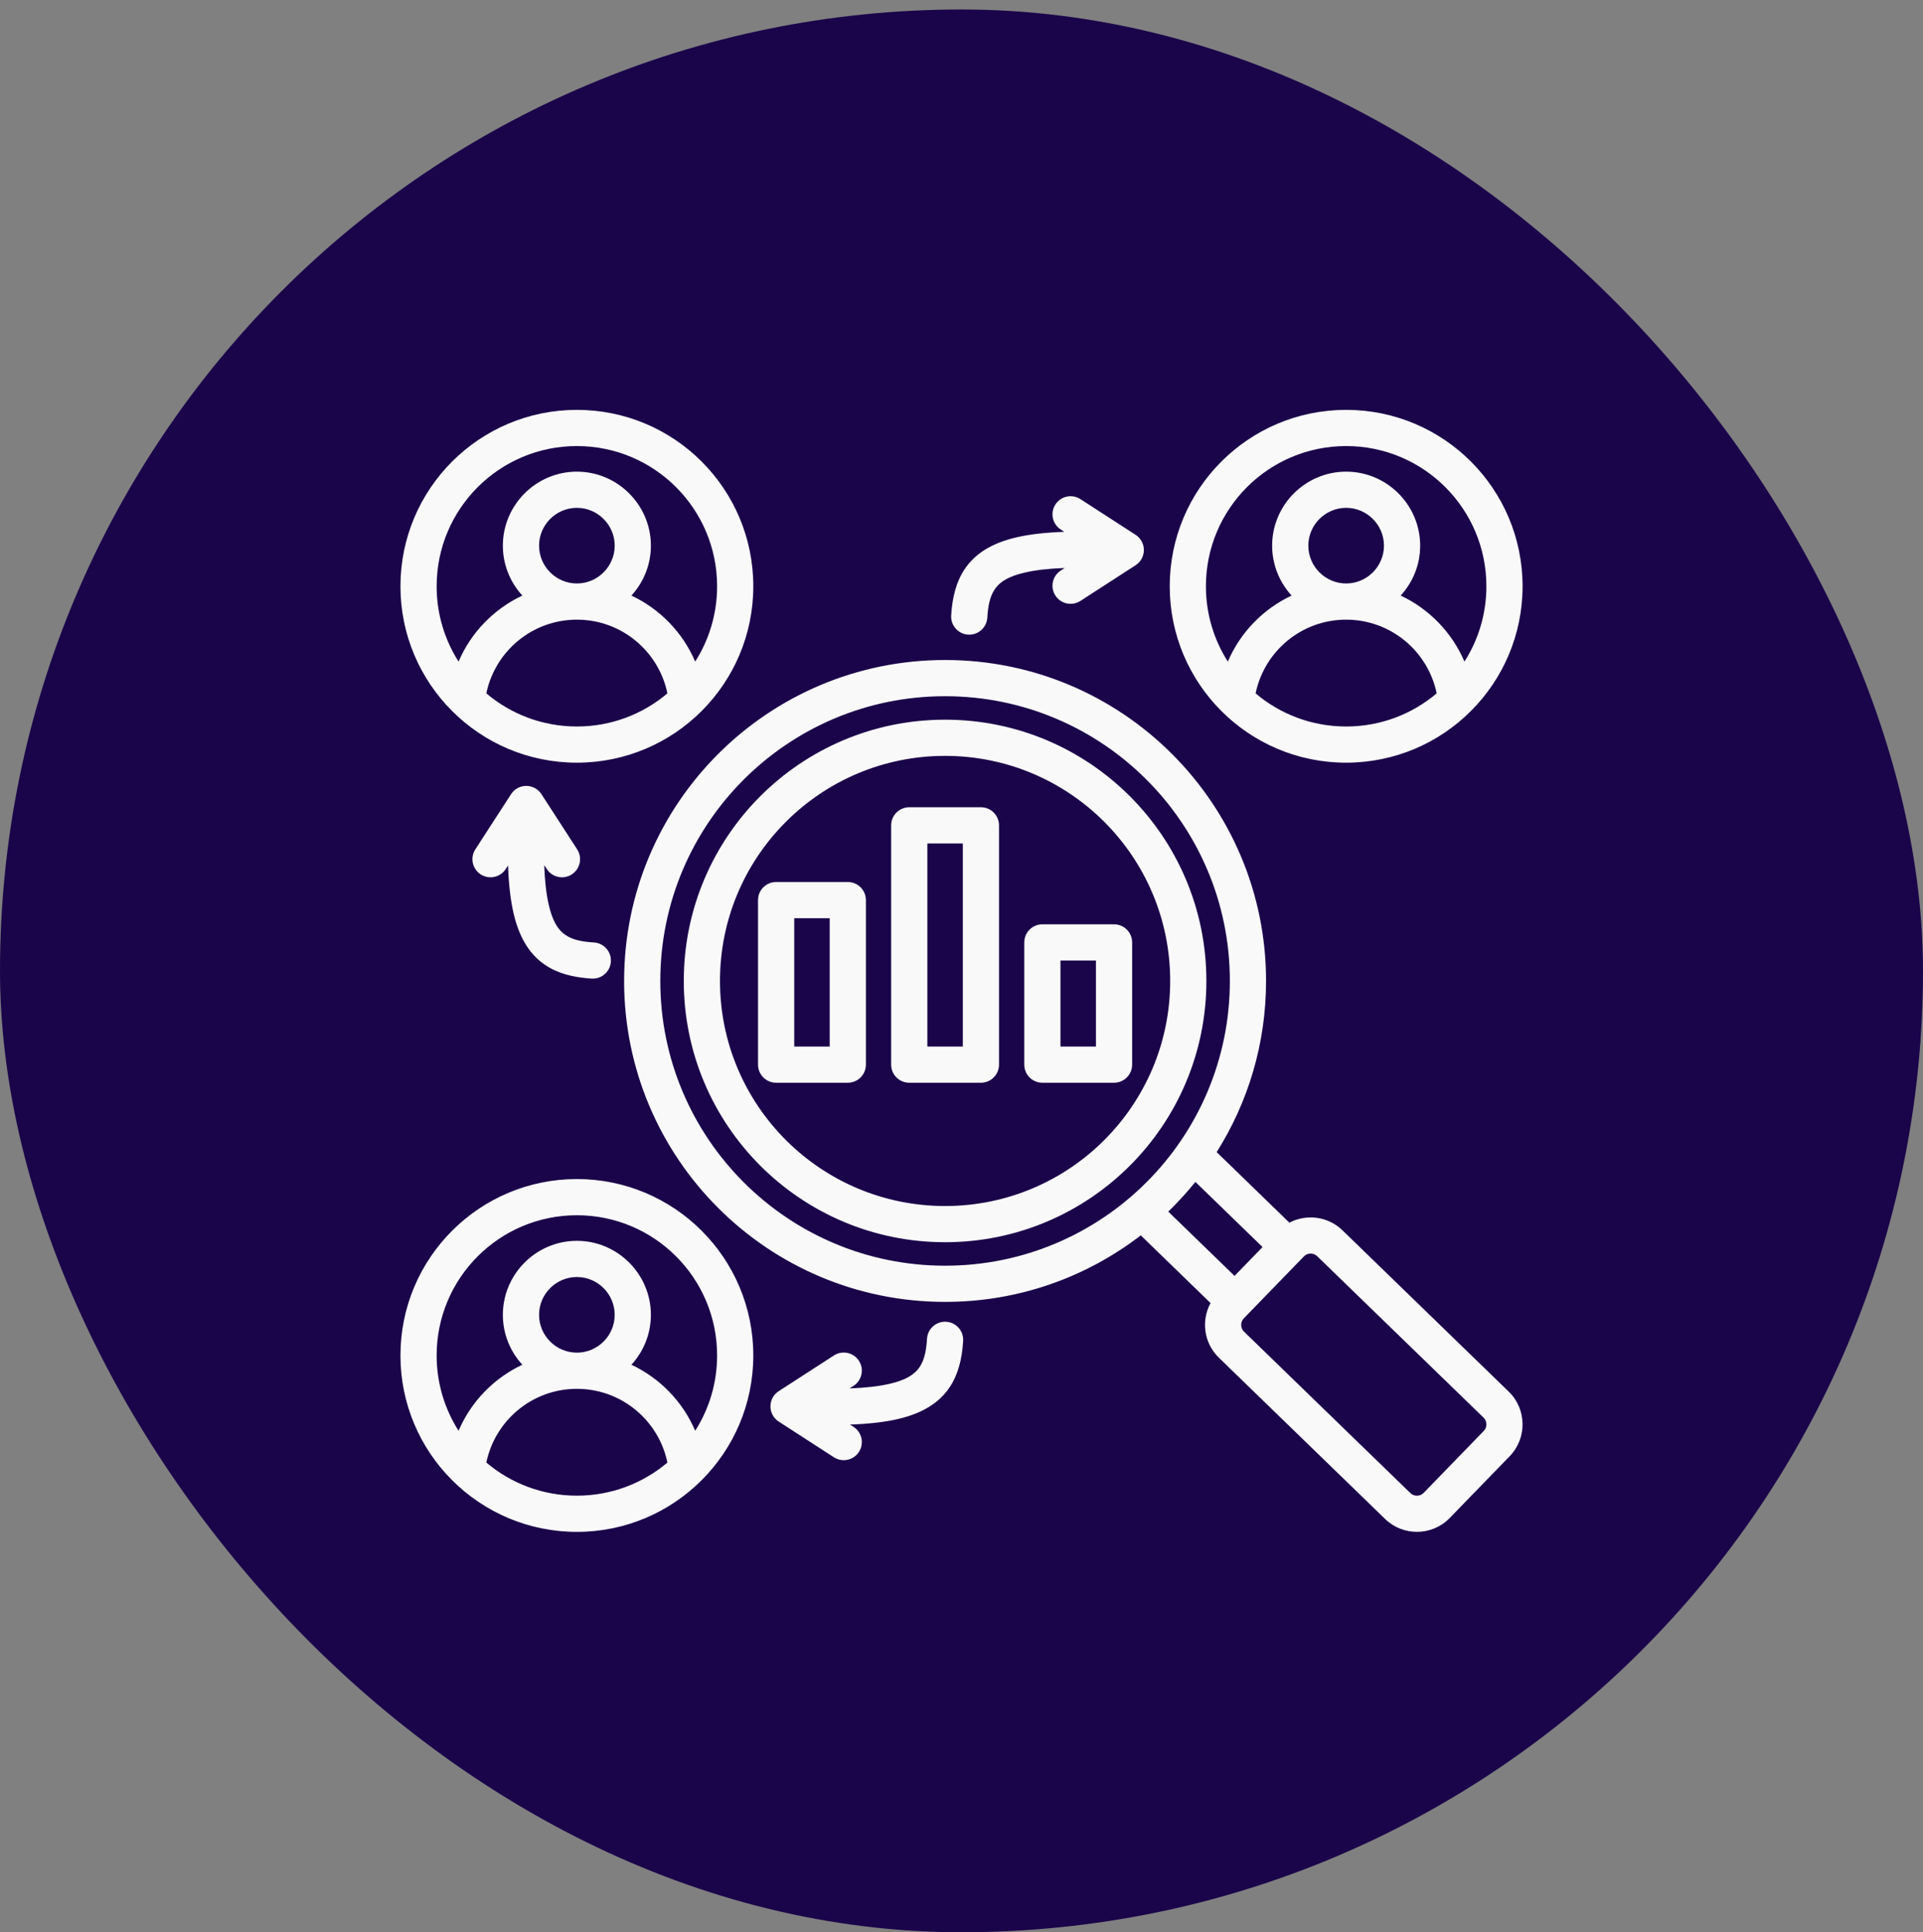
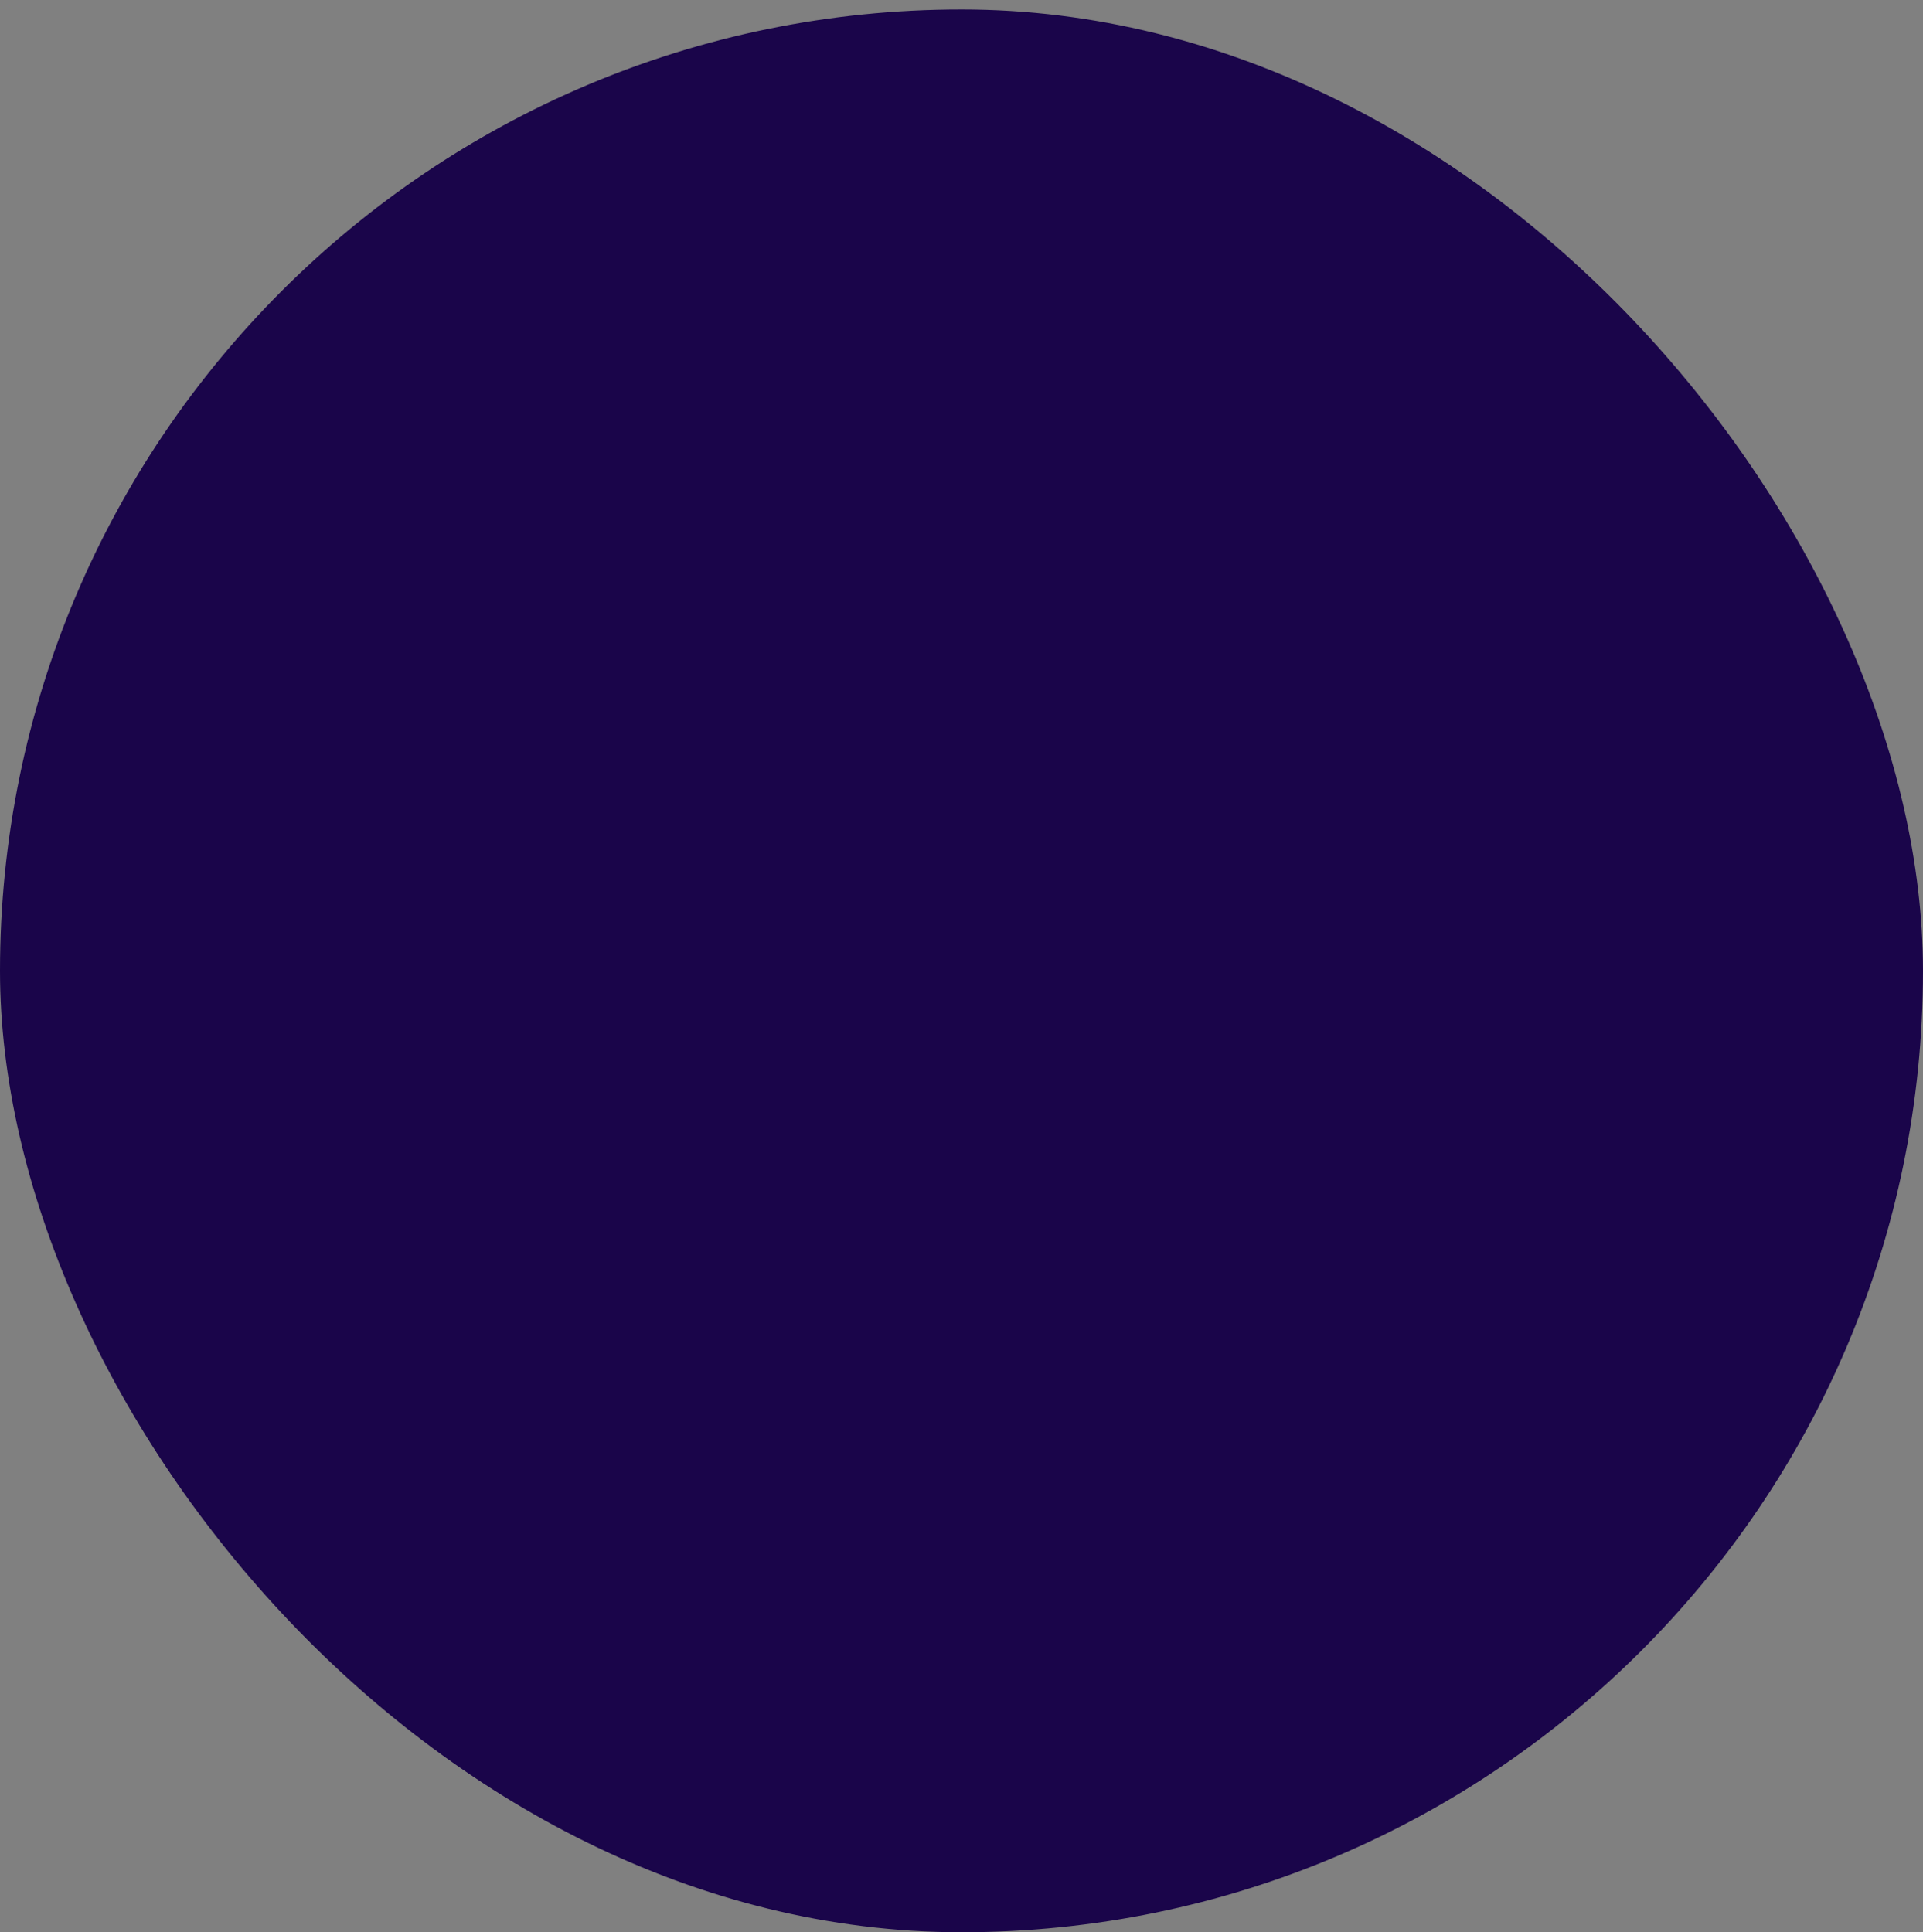
<svg xmlns="http://www.w3.org/2000/svg" width="200" height="201" viewBox="0 0 200 201" fill="none">
  <rect x="0" y="0" width="200" height="201" fill="#808080" stroke="none" />
  <rect y="0.987" width="200" height="200" rx="100" fill="#1A054A" />
-   <path fill-rule="evenodd" clip-rule="evenodd" d="M118.646 128.498C113.012 132.838 105.954 135.418 98.292 135.418C79.856 135.418 64.909 120.472 64.909 102.035C64.909 83.599 79.856 68.652 98.292 68.652C116.729 68.652 131.675 83.599 131.675 102.035C131.675 108.58 129.792 114.685 126.538 119.838L134.101 127.177C135.868 126.25 138.113 126.508 139.618 127.969L156.917 144.755C158.79 146.573 158.836 149.593 157.018 151.466L150.772 157.902C148.954 159.776 145.935 159.821 144.061 158.003L126.762 141.217C125.204 139.706 124.911 137.362 125.901 135.539L118.646 128.498ZM124.325 122.936C123.45 124.024 122.507 125.057 121.505 126.027L128.398 132.716L131.31 129.714L124.325 122.936ZM98.292 72.417C81.935 72.417 68.674 85.678 68.674 102.035C68.674 118.393 81.935 131.654 98.292 131.654C114.65 131.654 127.911 118.393 127.911 102.035C127.911 85.678 114.65 72.417 98.292 72.417ZM98.292 74.859C113.302 74.859 125.469 87.026 125.469 102.035C125.469 117.044 113.302 129.212 98.292 129.212C83.284 129.212 71.116 117.044 71.116 102.035C71.116 87.026 83.284 74.859 98.292 74.859ZM98.292 78.624C85.363 78.624 74.881 89.106 74.881 102.035C74.881 114.965 85.363 125.447 98.292 125.447C111.222 125.447 121.704 114.965 121.704 102.035C121.704 89.106 111.222 78.624 98.292 78.624ZM103.902 85.851V110.741C103.902 111.781 103.059 112.623 102.019 112.623H94.565C93.526 112.623 92.683 111.781 92.683 110.741V85.851C92.683 84.811 93.526 83.968 94.565 83.968H102.019C103.059 83.968 103.902 84.811 103.902 85.851ZM100.137 87.733H96.448V108.858H100.137V87.733ZM117.747 98.026V110.741C117.747 111.781 116.904 112.623 115.864 112.623H108.41C107.371 112.623 106.528 111.781 106.528 110.741V98.026C106.528 96.987 107.371 96.144 108.41 96.144H115.864C116.904 96.144 117.747 96.987 117.747 98.026ZM113.982 99.909H110.292V108.858H113.982V99.909ZM90.057 93.626V110.741C90.057 111.781 89.214 112.623 88.175 112.623H80.721C79.681 112.623 78.838 111.781 78.838 110.741V93.626C78.838 92.587 79.681 91.744 80.721 91.744H88.175C89.214 91.744 90.057 92.587 90.057 93.626ZM86.292 95.509H82.603V108.858H86.292V95.509ZM148.071 155.281L154.316 148.844C154.692 148.457 154.682 147.832 154.295 147.456L136.996 130.67C136.609 130.294 135.984 130.304 135.608 130.691L129.363 137.128C128.987 137.515 128.996 138.139 129.384 138.515L146.682 155.301C147.07 155.677 147.695 155.668 148.071 155.281ZM140.005 42.634C150.14 42.634 158.354 50.848 158.354 60.983C158.354 71.118 150.14 79.332 140.005 79.332C129.87 79.332 121.656 71.118 121.656 60.983C121.656 50.848 129.87 42.634 140.005 42.634ZM152.31 68.816C153.753 66.554 154.59 63.866 154.59 60.983C154.59 52.927 148.061 46.398 140.005 46.398C131.949 46.398 125.42 52.927 125.42 60.983C125.42 63.866 126.257 66.554 127.7 68.816C128.992 65.793 131.366 63.342 134.334 61.95C133.077 60.578 132.307 58.754 132.307 56.757C132.307 52.522 135.77 49.06 140.005 49.06C144.24 49.06 147.703 52.522 147.703 56.757C147.703 58.754 146.933 60.578 145.676 61.95C148.644 63.342 151.017 65.793 152.31 68.816ZM130.589 72.122C133.13 74.272 136.416 75.568 140.005 75.568C143.594 75.568 146.88 74.272 149.42 72.122C148.52 67.746 144.645 64.455 140.005 64.455C135.365 64.455 131.49 67.746 130.589 72.122ZM140.005 60.691C142.169 60.691 143.938 58.921 143.938 56.757C143.938 54.594 142.169 52.824 140.005 52.824C137.841 52.824 136.072 54.594 136.072 56.757C136.072 58.921 137.841 60.691 140.005 60.691ZM59.998 42.634C70.133 42.634 78.347 50.848 78.347 60.983C78.347 71.118 70.133 79.332 59.998 79.332C49.863 79.332 41.648 71.118 41.648 60.983C41.648 50.848 49.863 42.634 59.998 42.634ZM72.303 68.816C73.746 66.554 74.582 63.866 74.582 60.983C74.582 52.927 68.053 46.398 59.998 46.398C51.942 46.398 45.413 52.927 45.413 60.983C45.413 63.866 46.249 66.554 47.692 68.816C48.985 65.793 51.359 63.342 54.327 61.95C53.069 60.578 52.3 58.754 52.3 56.757C52.3 52.522 55.763 49.06 59.998 49.06C64.233 49.06 67.695 52.522 67.695 56.757C67.695 58.754 66.926 60.578 65.669 61.95C68.637 63.342 71.01 65.793 72.303 68.816ZM50.582 72.122C53.123 74.272 56.409 75.568 59.998 75.568C63.587 75.568 66.873 74.272 69.413 72.122C68.513 67.746 64.638 64.455 59.998 64.455C55.357 64.455 51.483 67.746 50.582 72.122ZM59.998 60.691C62.162 60.691 63.931 58.921 63.931 56.757C63.931 54.594 62.162 52.824 59.998 52.824C57.834 52.824 56.065 54.594 56.065 56.757C56.065 58.921 57.834 60.691 59.998 60.691ZM59.998 122.641C70.133 122.641 78.347 130.855 78.347 140.99C78.347 151.126 70.133 159.34 59.998 159.34C49.863 159.34 41.648 151.126 41.648 140.99C41.648 130.855 49.863 122.641 59.998 122.641ZM72.303 148.823C73.746 146.561 74.582 143.873 74.582 140.99C74.582 132.935 68.053 126.406 59.998 126.406C51.942 126.406 45.413 132.935 45.413 140.99C45.413 143.873 46.249 146.561 47.692 148.823C48.985 145.8 51.359 143.349 54.327 141.957C53.069 140.586 52.3 138.761 52.3 136.765C52.3 132.53 55.763 129.067 59.998 129.067C64.233 129.067 67.695 132.53 67.695 136.765C67.695 138.761 66.926 140.586 65.669 141.957C68.637 143.349 71.01 145.8 72.303 148.823ZM50.582 152.13C53.123 154.279 56.409 155.575 59.998 155.575C63.587 155.575 66.873 154.279 69.413 152.13C68.513 147.753 64.638 144.462 59.998 144.462C55.357 144.462 51.483 147.753 50.582 152.13ZM59.998 140.698C62.162 140.698 63.931 138.928 63.931 136.765C63.931 134.601 62.162 132.831 59.998 132.831C57.834 132.831 56.065 134.601 56.065 136.765C56.065 138.928 57.834 140.698 59.998 140.698ZM56.599 89.98C56.66 91.645 56.817 93.024 57.083 94.161C57.436 95.669 57.948 96.669 58.807 97.251C59.577 97.774 60.566 97.96 61.767 98.032C62.804 98.094 63.596 98.986 63.534 100.023C63.472 101.06 62.58 101.851 61.543 101.79C59.561 101.671 57.965 101.229 56.693 100.367C55.171 99.334 54.044 97.691 53.418 95.02C53.103 93.675 52.91 92.029 52.839 90.021L52.598 90.393C52.033 91.265 50.867 91.515 49.995 90.951C49.122 90.386 48.872 89.22 49.437 88.348L53.152 82.607C53.499 82.071 54.094 81.747 54.732 81.747C55.371 81.747 55.966 82.071 56.312 82.607L60.028 88.348C60.592 89.22 60.342 90.386 59.47 90.951C58.598 91.515 57.431 91.265 56.867 90.393L56.599 89.98ZM110.695 55.318L110.323 55.077C109.451 54.513 109.201 53.346 109.765 52.474C110.329 51.602 111.496 51.352 112.368 51.916L118.109 55.631C118.645 55.978 118.968 56.573 118.968 57.212C118.968 57.85 118.645 58.445 118.109 58.792L112.368 62.507C111.496 63.071 110.329 62.822 109.765 61.949C109.201 61.077 109.451 59.911 110.323 59.346L110.736 59.079C109.071 59.14 107.692 59.296 106.555 59.563C105.047 59.916 104.047 60.427 103.464 61.286C102.942 62.056 102.756 63.046 102.684 64.246C102.622 65.283 101.73 66.075 100.693 66.013C99.656 65.951 98.864 65.059 98.926 64.022C99.044 62.04 99.486 60.444 100.349 59.173C101.382 57.651 103.025 56.523 105.696 55.897C107.041 55.582 108.687 55.389 110.695 55.318ZM88.361 144.418C90.027 144.357 91.405 144.201 92.543 143.935C94.05 143.581 95.05 143.07 95.633 142.211C96.156 141.441 96.342 140.451 96.413 139.251C96.475 138.214 97.367 137.422 98.404 137.484C99.441 137.546 100.233 138.438 100.171 139.475C100.053 141.457 99.611 143.053 98.749 144.324C97.716 145.847 96.073 146.974 93.402 147.6C92.056 147.915 90.41 148.108 88.402 148.179L88.775 148.42C89.647 148.985 89.897 150.151 89.332 151.023C88.768 151.895 87.602 152.145 86.729 151.581L80.989 147.866C80.453 147.519 80.129 146.924 80.129 146.286C80.129 145.647 80.453 145.052 80.989 144.705L86.729 140.99C87.602 140.426 88.768 140.676 89.332 141.548C89.897 142.42 89.647 143.586 88.775 144.151L88.361 144.418Z" fill="#F9F9F9" />
</svg>